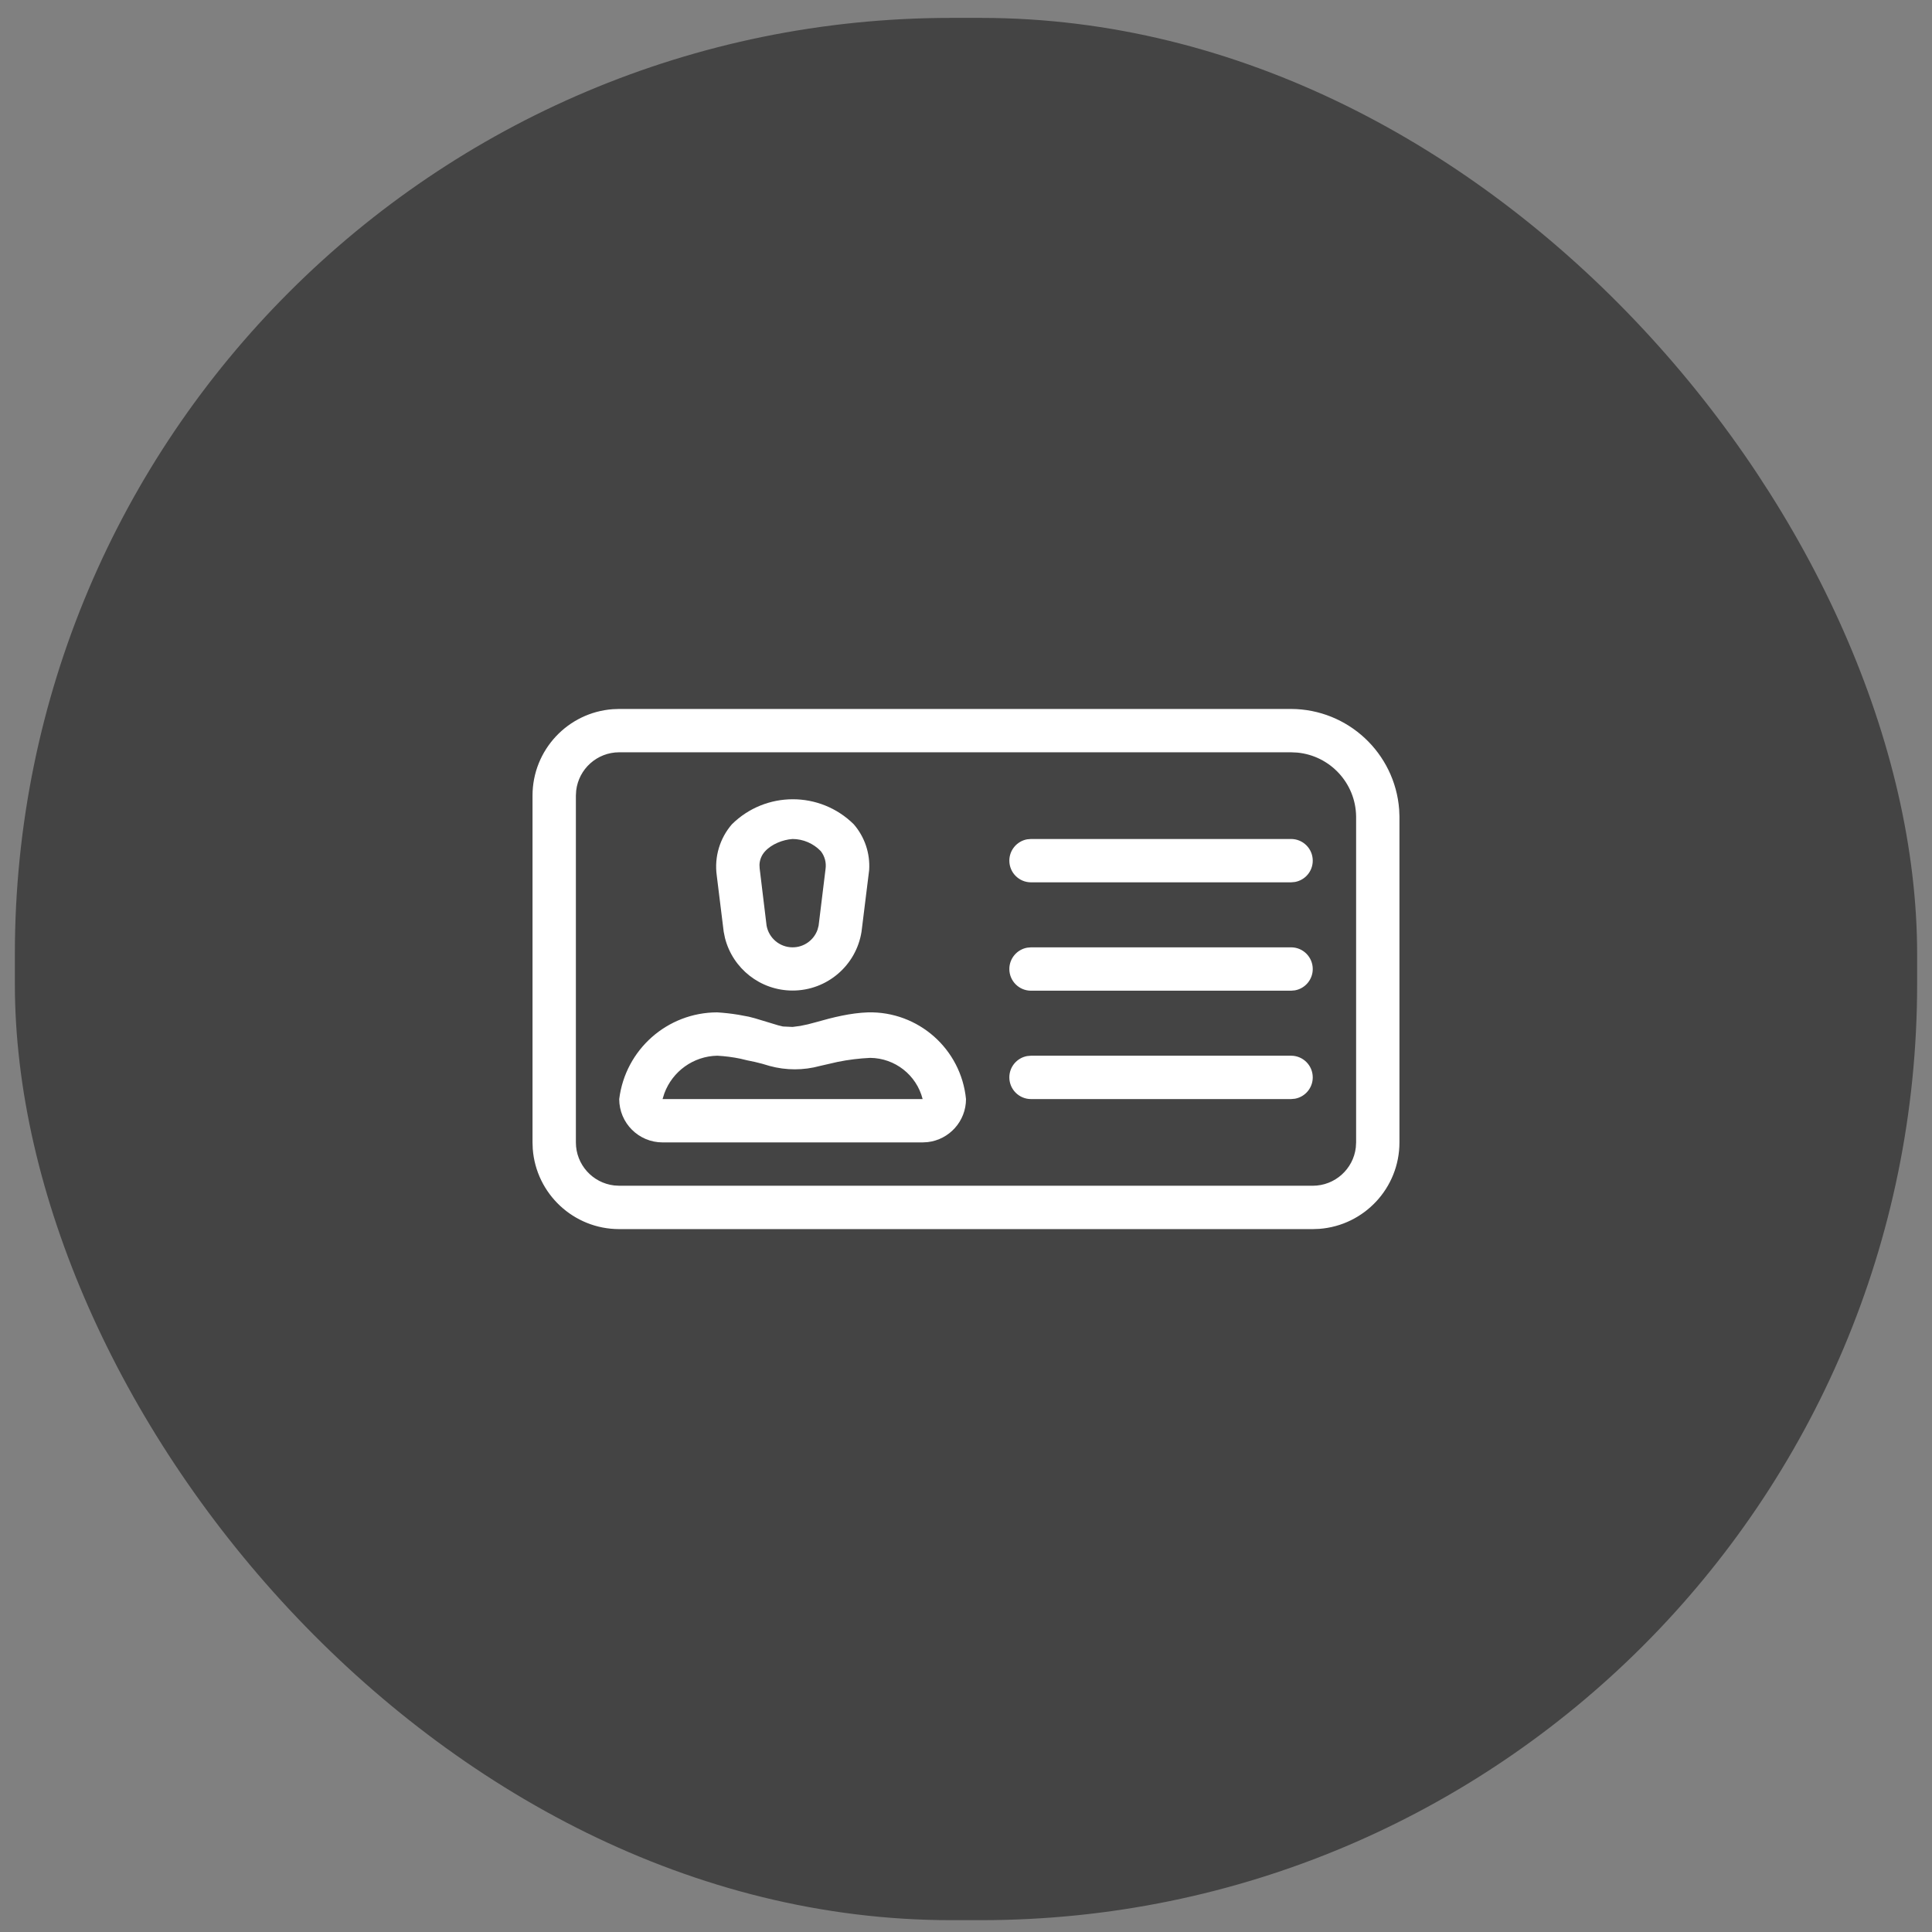
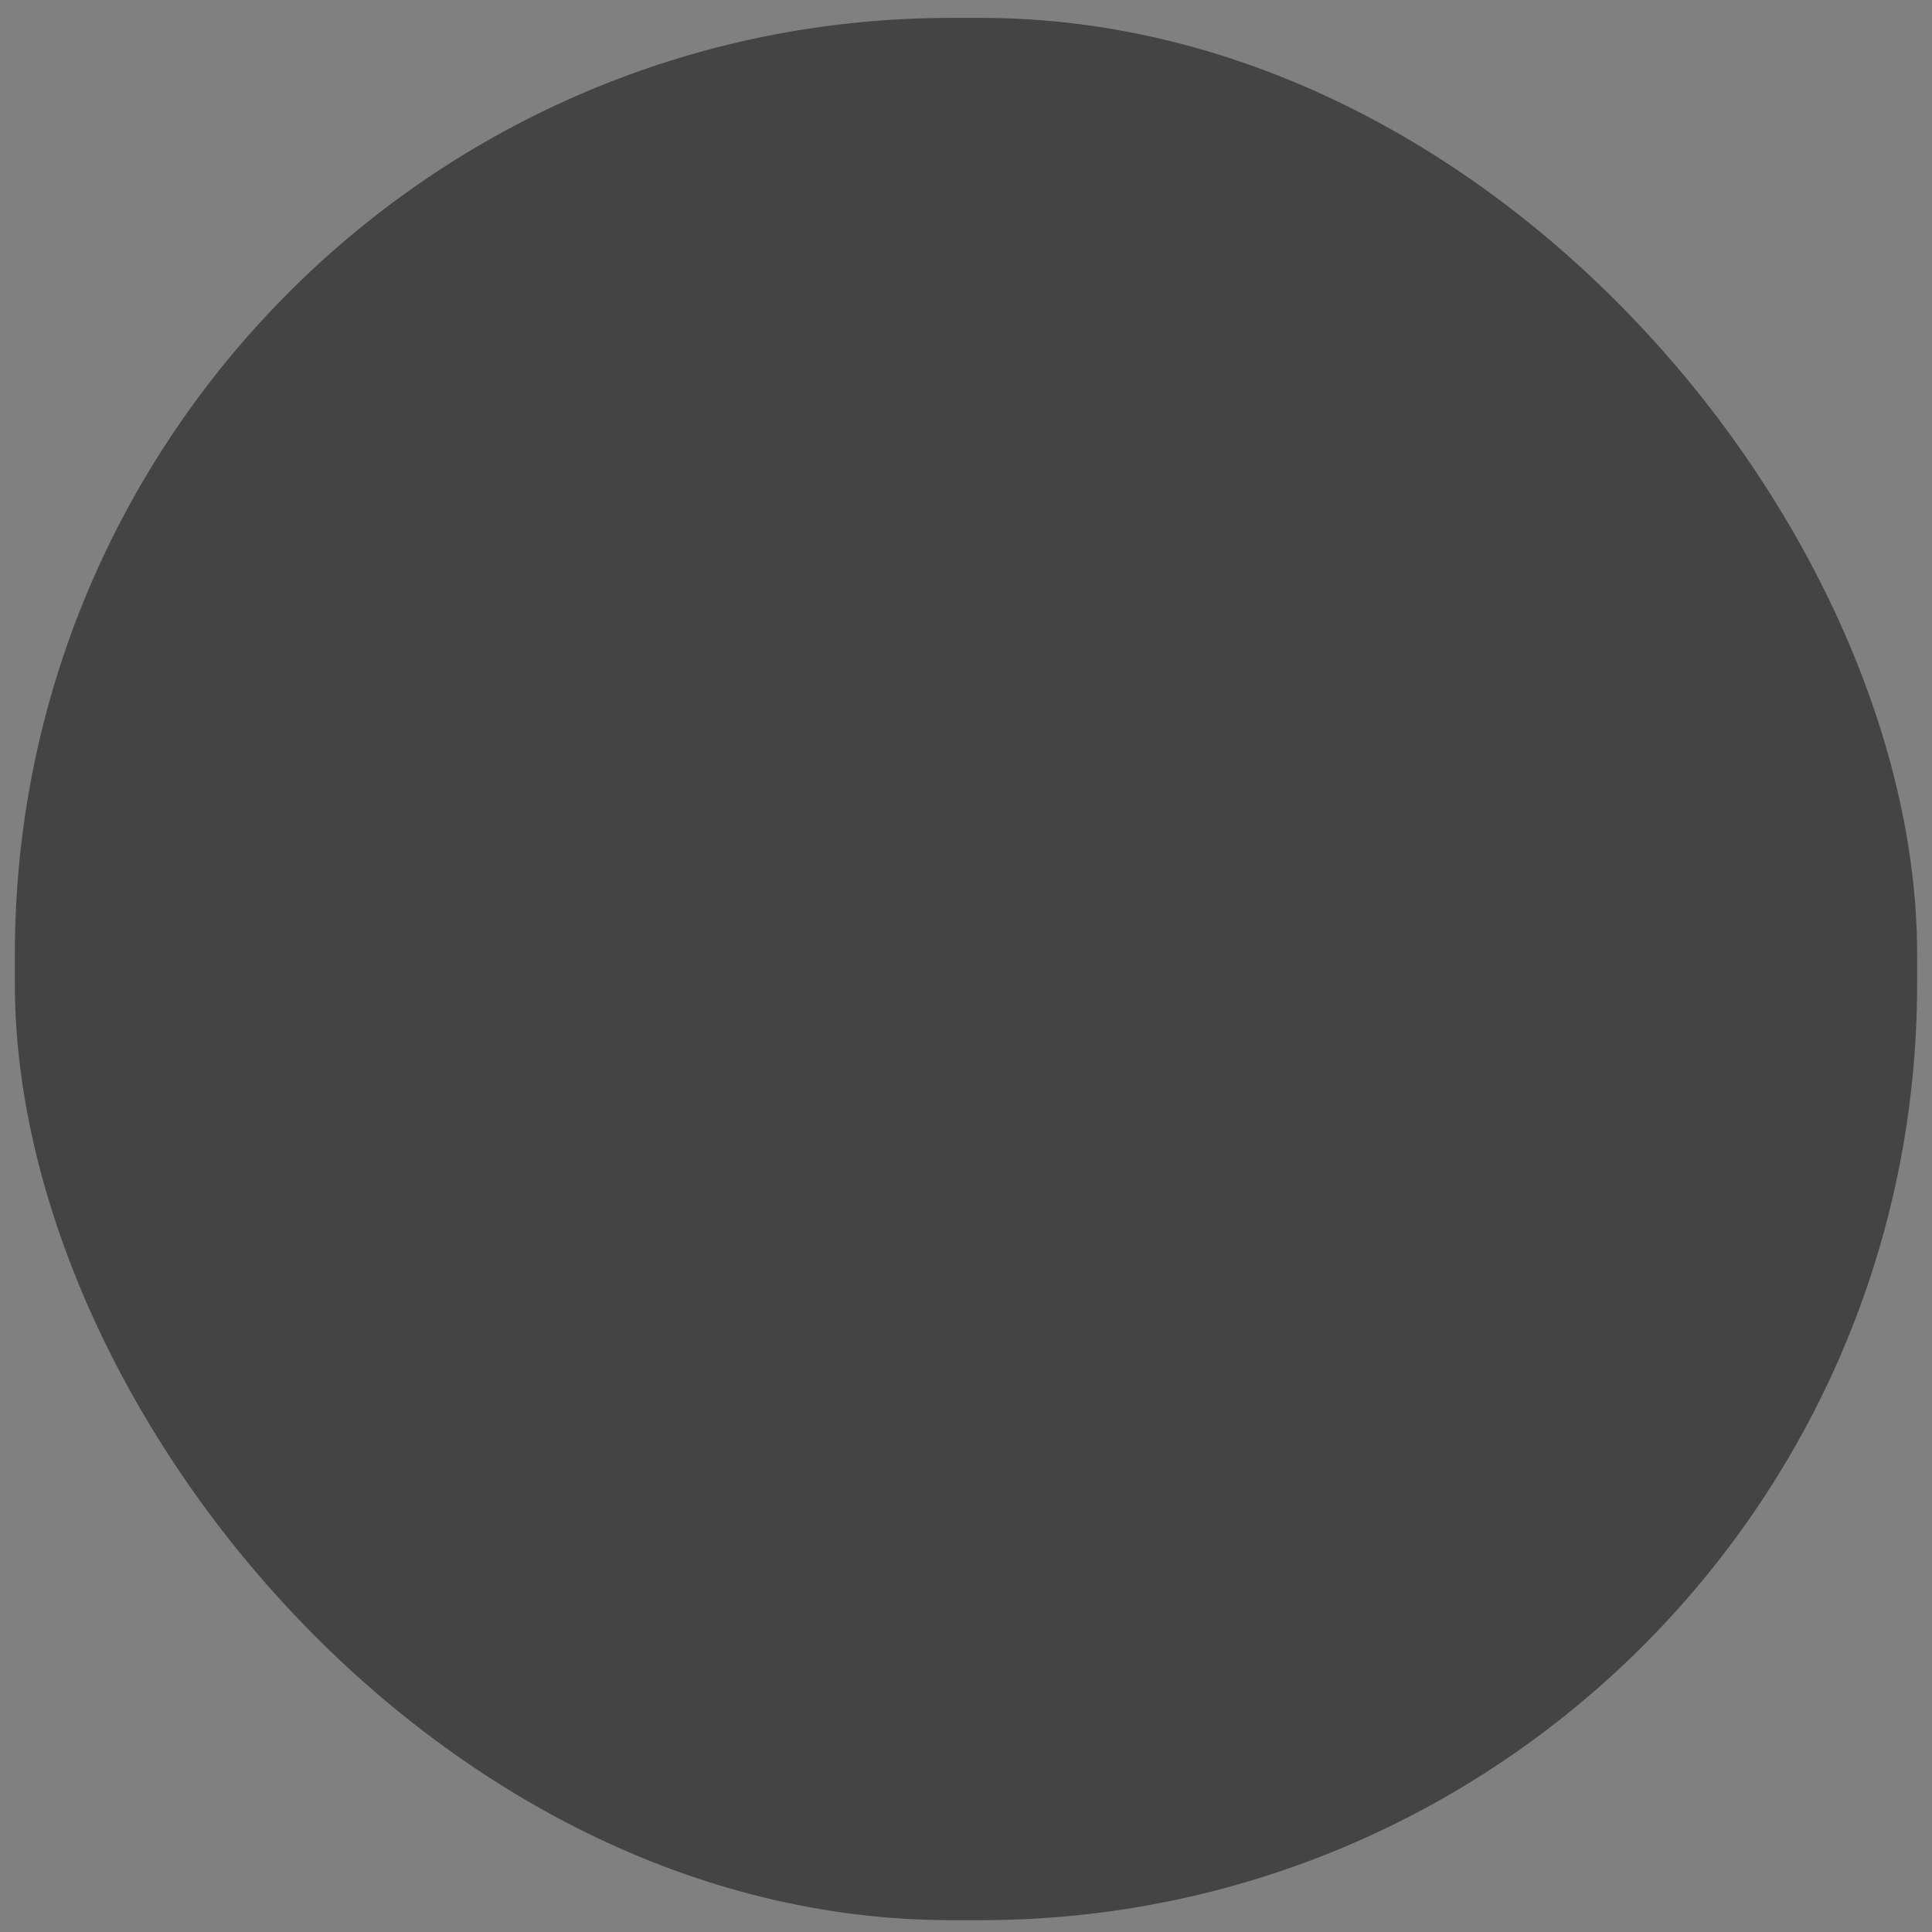
<svg xmlns="http://www.w3.org/2000/svg" width="65" height="65" viewBox="0 0 65 65" fill="none">
  <rect x="0" y="0" width="65" height="65" fill="#808080" stroke="none" />
  <rect x="0.5" y="0.602" width="64" height="64" rx="31.5" fill="#444444" />
-   <path d="M43.437 23.852C45.356 23.859 46.929 25.343 47.073 27.23L47.083 27.468V38.435C47.083 39.972 45.893 41.232 44.384 41.344L44.166 41.352H20.833C19.296 41.352 18.036 40.162 17.924 38.653L17.916 38.435V26.768C17.916 25.231 19.106 23.971 20.616 23.86L20.833 23.852H43.437ZM43.437 25.31H20.833C20.085 25.31 19.469 25.873 19.385 26.598L19.375 26.768V38.435C19.375 39.183 19.938 39.799 20.663 39.883L20.833 39.893H44.166C44.914 39.893 45.531 39.33 45.615 38.605L45.625 38.435V27.468C45.61 26.342 44.745 25.424 43.646 25.32L43.437 25.31ZM32.5 36.977C32.333 35.292 30.896 34.021 29.204 34.06C28.612 34.081 28.024 34.227 27.454 34.39L27.177 34.463L26.923 34.516L26.666 34.55L26.342 34.535L26.185 34.497L25.398 34.259L25.194 34.206L24.841 34.14C24.605 34.101 24.368 34.075 24.129 34.06C22.452 34.062 21.039 35.312 20.833 36.977C20.833 37.782 21.486 38.435 22.291 38.435H31.041L31.212 38.425C31.937 38.341 32.5 37.724 32.5 36.977ZM43.437 35.518C43.84 35.518 44.166 35.845 44.166 36.247C44.166 36.605 43.909 36.903 43.568 36.965L43.437 36.977H34.687C34.285 36.977 33.958 36.65 33.958 36.247C33.958 35.889 34.216 35.592 34.556 35.53L34.687 35.518H43.437ZM22.351 36.786C22.624 36.045 23.326 35.535 24.129 35.518C24.394 35.532 24.657 35.566 24.916 35.62L25.135 35.673L25.391 35.726C25.56 35.765 25.728 35.81 25.894 35.863C26.447 36.014 27.032 36.014 27.585 35.863L28.178 35.727C28.54 35.653 28.908 35.608 29.277 35.591C30.111 35.599 30.836 36.168 31.041 36.977H22.291L22.351 36.786ZM43.437 31.872C43.84 31.872 44.166 32.199 44.166 32.602C44.166 32.959 43.909 33.257 43.568 33.319L43.437 33.331H34.687C34.285 33.331 33.958 33.004 33.958 32.602C33.958 32.244 34.216 31.946 34.556 31.884L34.687 31.872H43.437ZM28.723 27.731C27.587 26.61 25.761 26.61 24.625 27.731C24.215 28.204 24.029 28.831 24.114 29.452L24.348 31.347L24.391 31.558C24.653 32.589 25.584 33.326 26.666 33.326C27.821 33.326 28.804 32.487 28.985 31.347L29.242 29.271C29.278 28.712 29.093 28.158 28.723 27.731ZM26.666 28.227C27.025 28.229 27.366 28.377 27.614 28.635C27.747 28.804 27.805 29.02 27.775 29.233L27.541 31.143L27.505 31.279C27.381 31.63 27.048 31.872 26.666 31.872C26.237 31.872 25.869 31.566 25.791 31.143L25.558 29.218L25.552 29.095C25.558 28.931 25.621 28.773 25.733 28.649C25.954 28.401 26.335 28.25 26.666 28.227ZM44.166 28.956C44.166 28.553 43.84 28.227 43.437 28.227H34.687L34.556 28.238C34.216 28.3 33.958 28.598 33.958 28.956C33.958 29.358 34.285 29.685 34.687 29.685H43.437L43.568 29.673C43.909 29.611 44.166 29.314 44.166 28.956Z" fill="white" />
</svg>